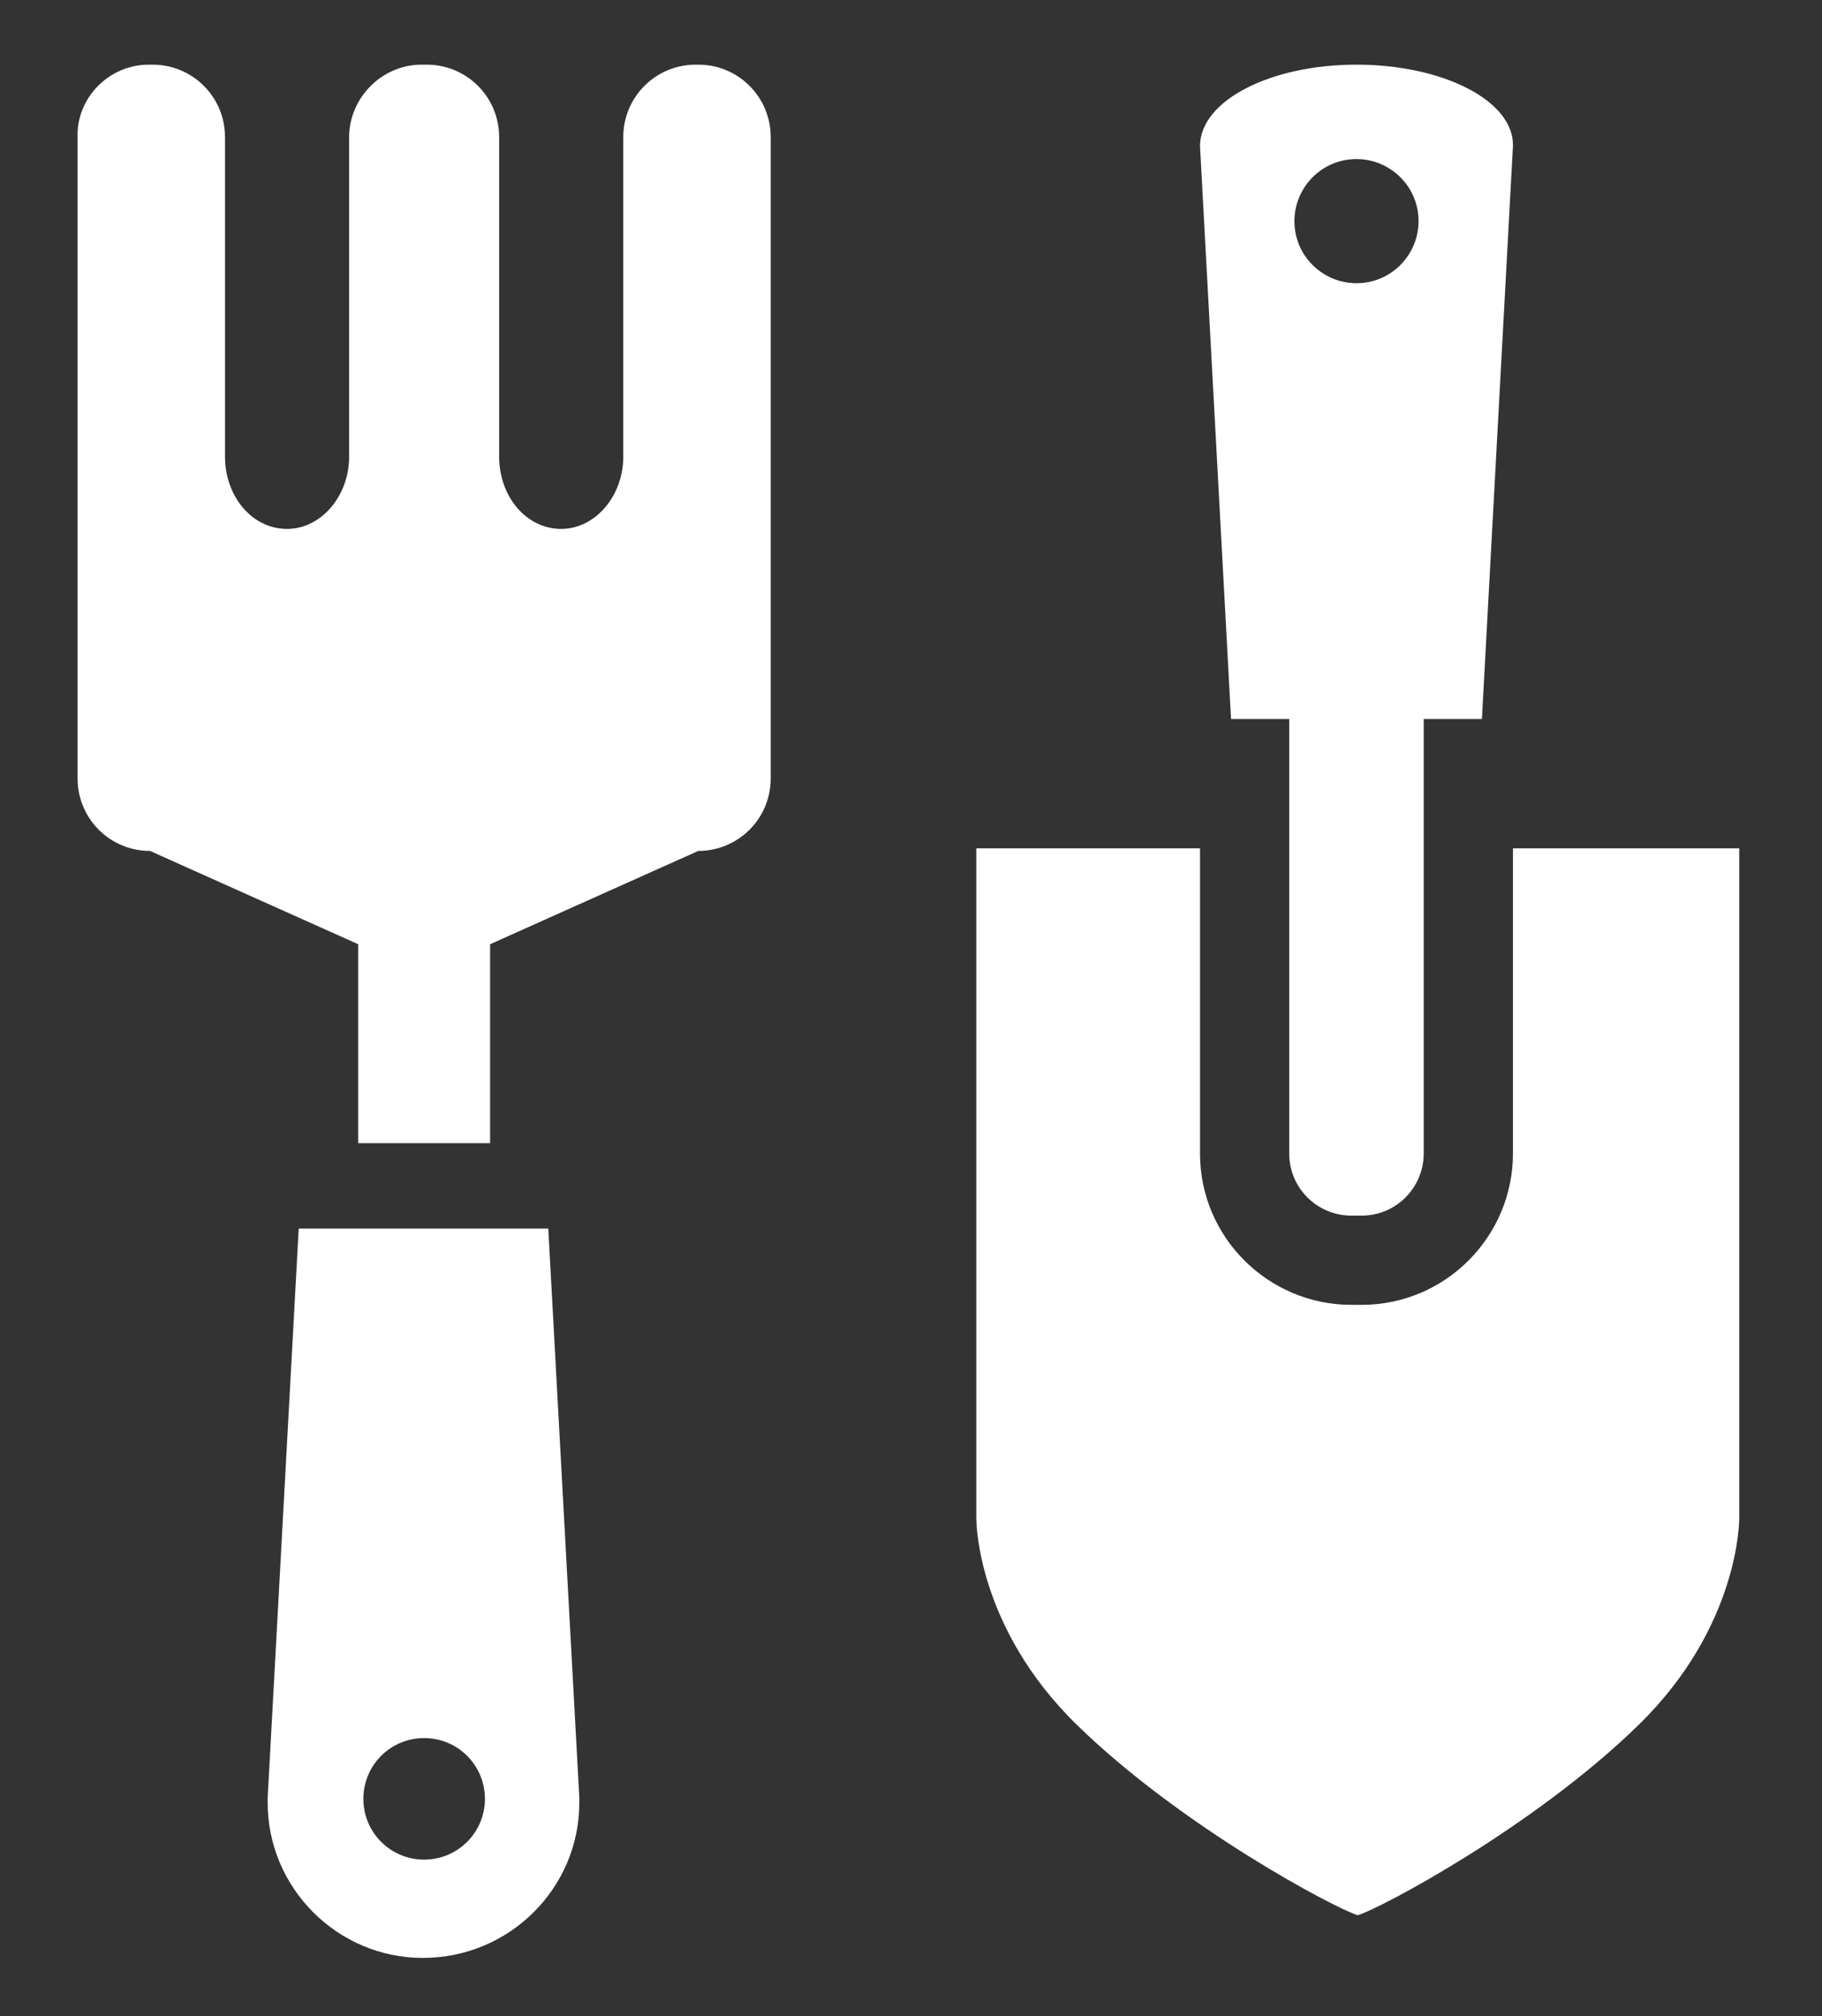
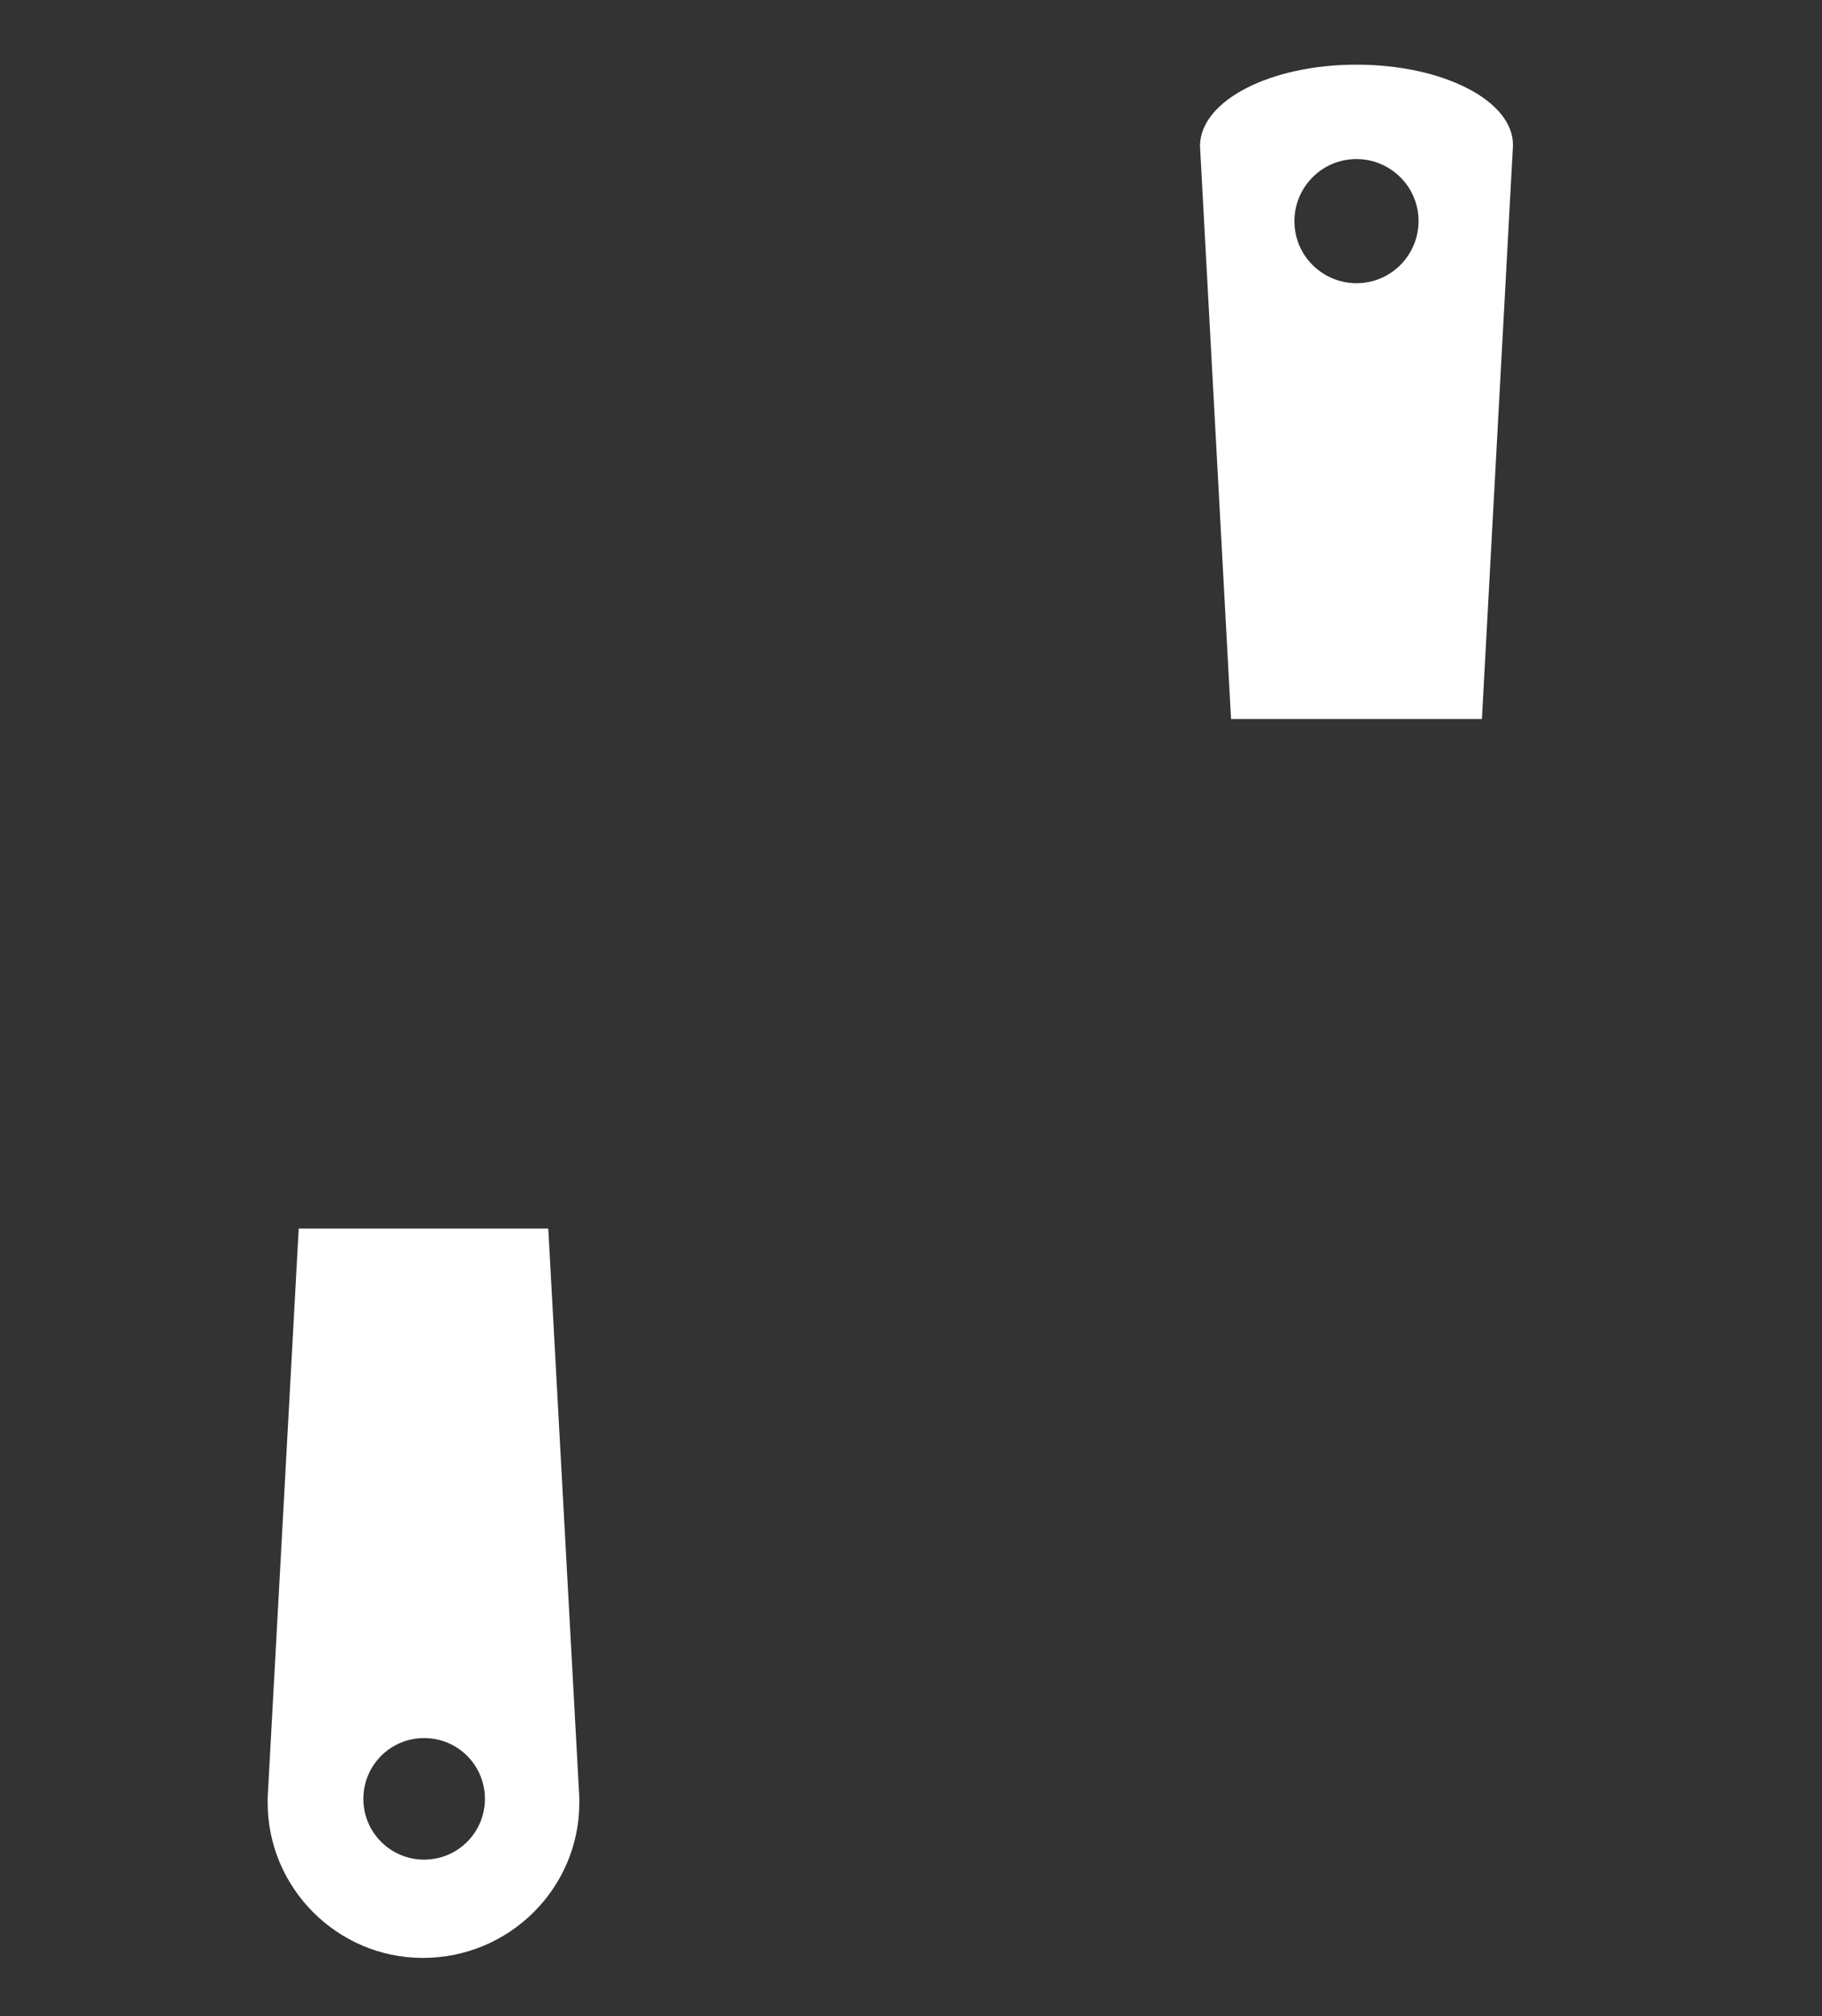
<svg xmlns="http://www.w3.org/2000/svg" version="1.1" id="Calque_1" x="0px" y="0px" viewBox="0 0 140.9 155.9" style="enable-background:new 0 0 140.9 155.9;" xml:space="preserve">
  <rect x="0" y="0" width="140.9" height="155.9" fill="#333333" stroke="none" />
  <style type="text/css">
	.st0{fill:#FFFFFF;}
</style>
  <g>
    <g>
      <g>
        <g>
          <g>
            <g>
              <g>
                <g>
-                   <path class="st0" d="M110.1,89.2c0,2.6-2.1,4.8-4.8,4.8l-0.8,0c-2.6,0-4.8-2.1-4.8-4.8V42c0-2.6,2.1-4.8,4.8-4.8h0.8          c2.6,0,4.8,2.1,4.8,4.8V89.2z" />
-                 </g>
+                   </g>
              </g>
            </g>
          </g>
        </g>
      </g>
    </g>
    <path class="st0" d="M104.9,5c-6.7,0-12.1,2.8-12.1,6.3l2.4,44.3l19.4,0l2.4-44.3C117.1,7.8,111.6,5,104.9,5z M104.9,21.9   c-2.6,0-4.8-2.1-4.8-4.8c0-2.6,2.1-4.8,4.8-4.8c2.6,0,4.8,2.1,4.8,4.8C109.7,19.7,107.6,21.9,104.9,21.9z" />
    <g>
-       <path class="st0" d="M54,5c3.1,0,5.6,2.5,5.6,5.6v49.6c0,3.1-2.5,5.6-5.6,5.6l-21.2,9.5l-21.2-9.5c-3.1,0-5.6-2.5-5.6-5.6V10.6    C5.9,7.6,8.4,5,11.5,5h0.3c3.1,0,5.6,2.5,5.6,5.6v24.7c0,3.1,2.1,5.6,4.8,5.6c2.6,0,4.8-2.5,4.8-5.6V10.6C27,7.6,29.5,5,32.6,5    h0.4c3.1,0,5.6,2.5,5.6,5.6v24.7c0,3.1,2.1,5.6,4.8,5.6c2.6,0,4.8-2.5,4.8-5.6V10.6c0-3.1,2.5-5.6,5.6-5.6H54z" />
-     </g>
+       </g>
    <g>
      <g>
-         <path class="st0" d="M37.9,88.4V61.6c0-2.6-2.1-4.7-4.7-4.7l-0.8,0c-2.6,0-4.7,2.1-4.7,4.7v26.8L37.9,88.4z" />
-       </g>
+         </g>
    </g>
    <path class="st0" d="M44.8,139l-2.4-44H23.1l-2.4,44c0,0,0,0.1,0,0.1c0,0.1,0,0.2,0,0.3c0,6.6,5.4,12,12,12c6.7,0,12.1-5.4,12.1-12   c0-0.1,0-0.2,0-0.3C44.8,139.1,44.8,139,44.8,139z M32.8,143.8c-2.6,0-4.7-2.1-4.7-4.7c0-2.6,2.1-4.7,4.7-4.7   c2.6,0,4.7,2.1,4.7,4.7C37.5,141.7,35.4,143.8,32.8,143.8z" />
    <g>
-       <path class="st0" d="M117,65.6v23.6c0,6.4-5.2,11.7-11.7,11.7l-0.8,0h0c-6.4,0-11.7-5.2-11.7-11.7V65.6H75.5l0,51.8    c0,0.2,0,8.4,7.8,16c8.1,7.9,20,14.2,21.7,14.7c1.7-0.5,13.6-6.8,21.7-14.7c7.8-7.6,7.8-15.8,7.8-16V65.6H117z" />
-     </g>
+       </g>
  </g>
</svg>